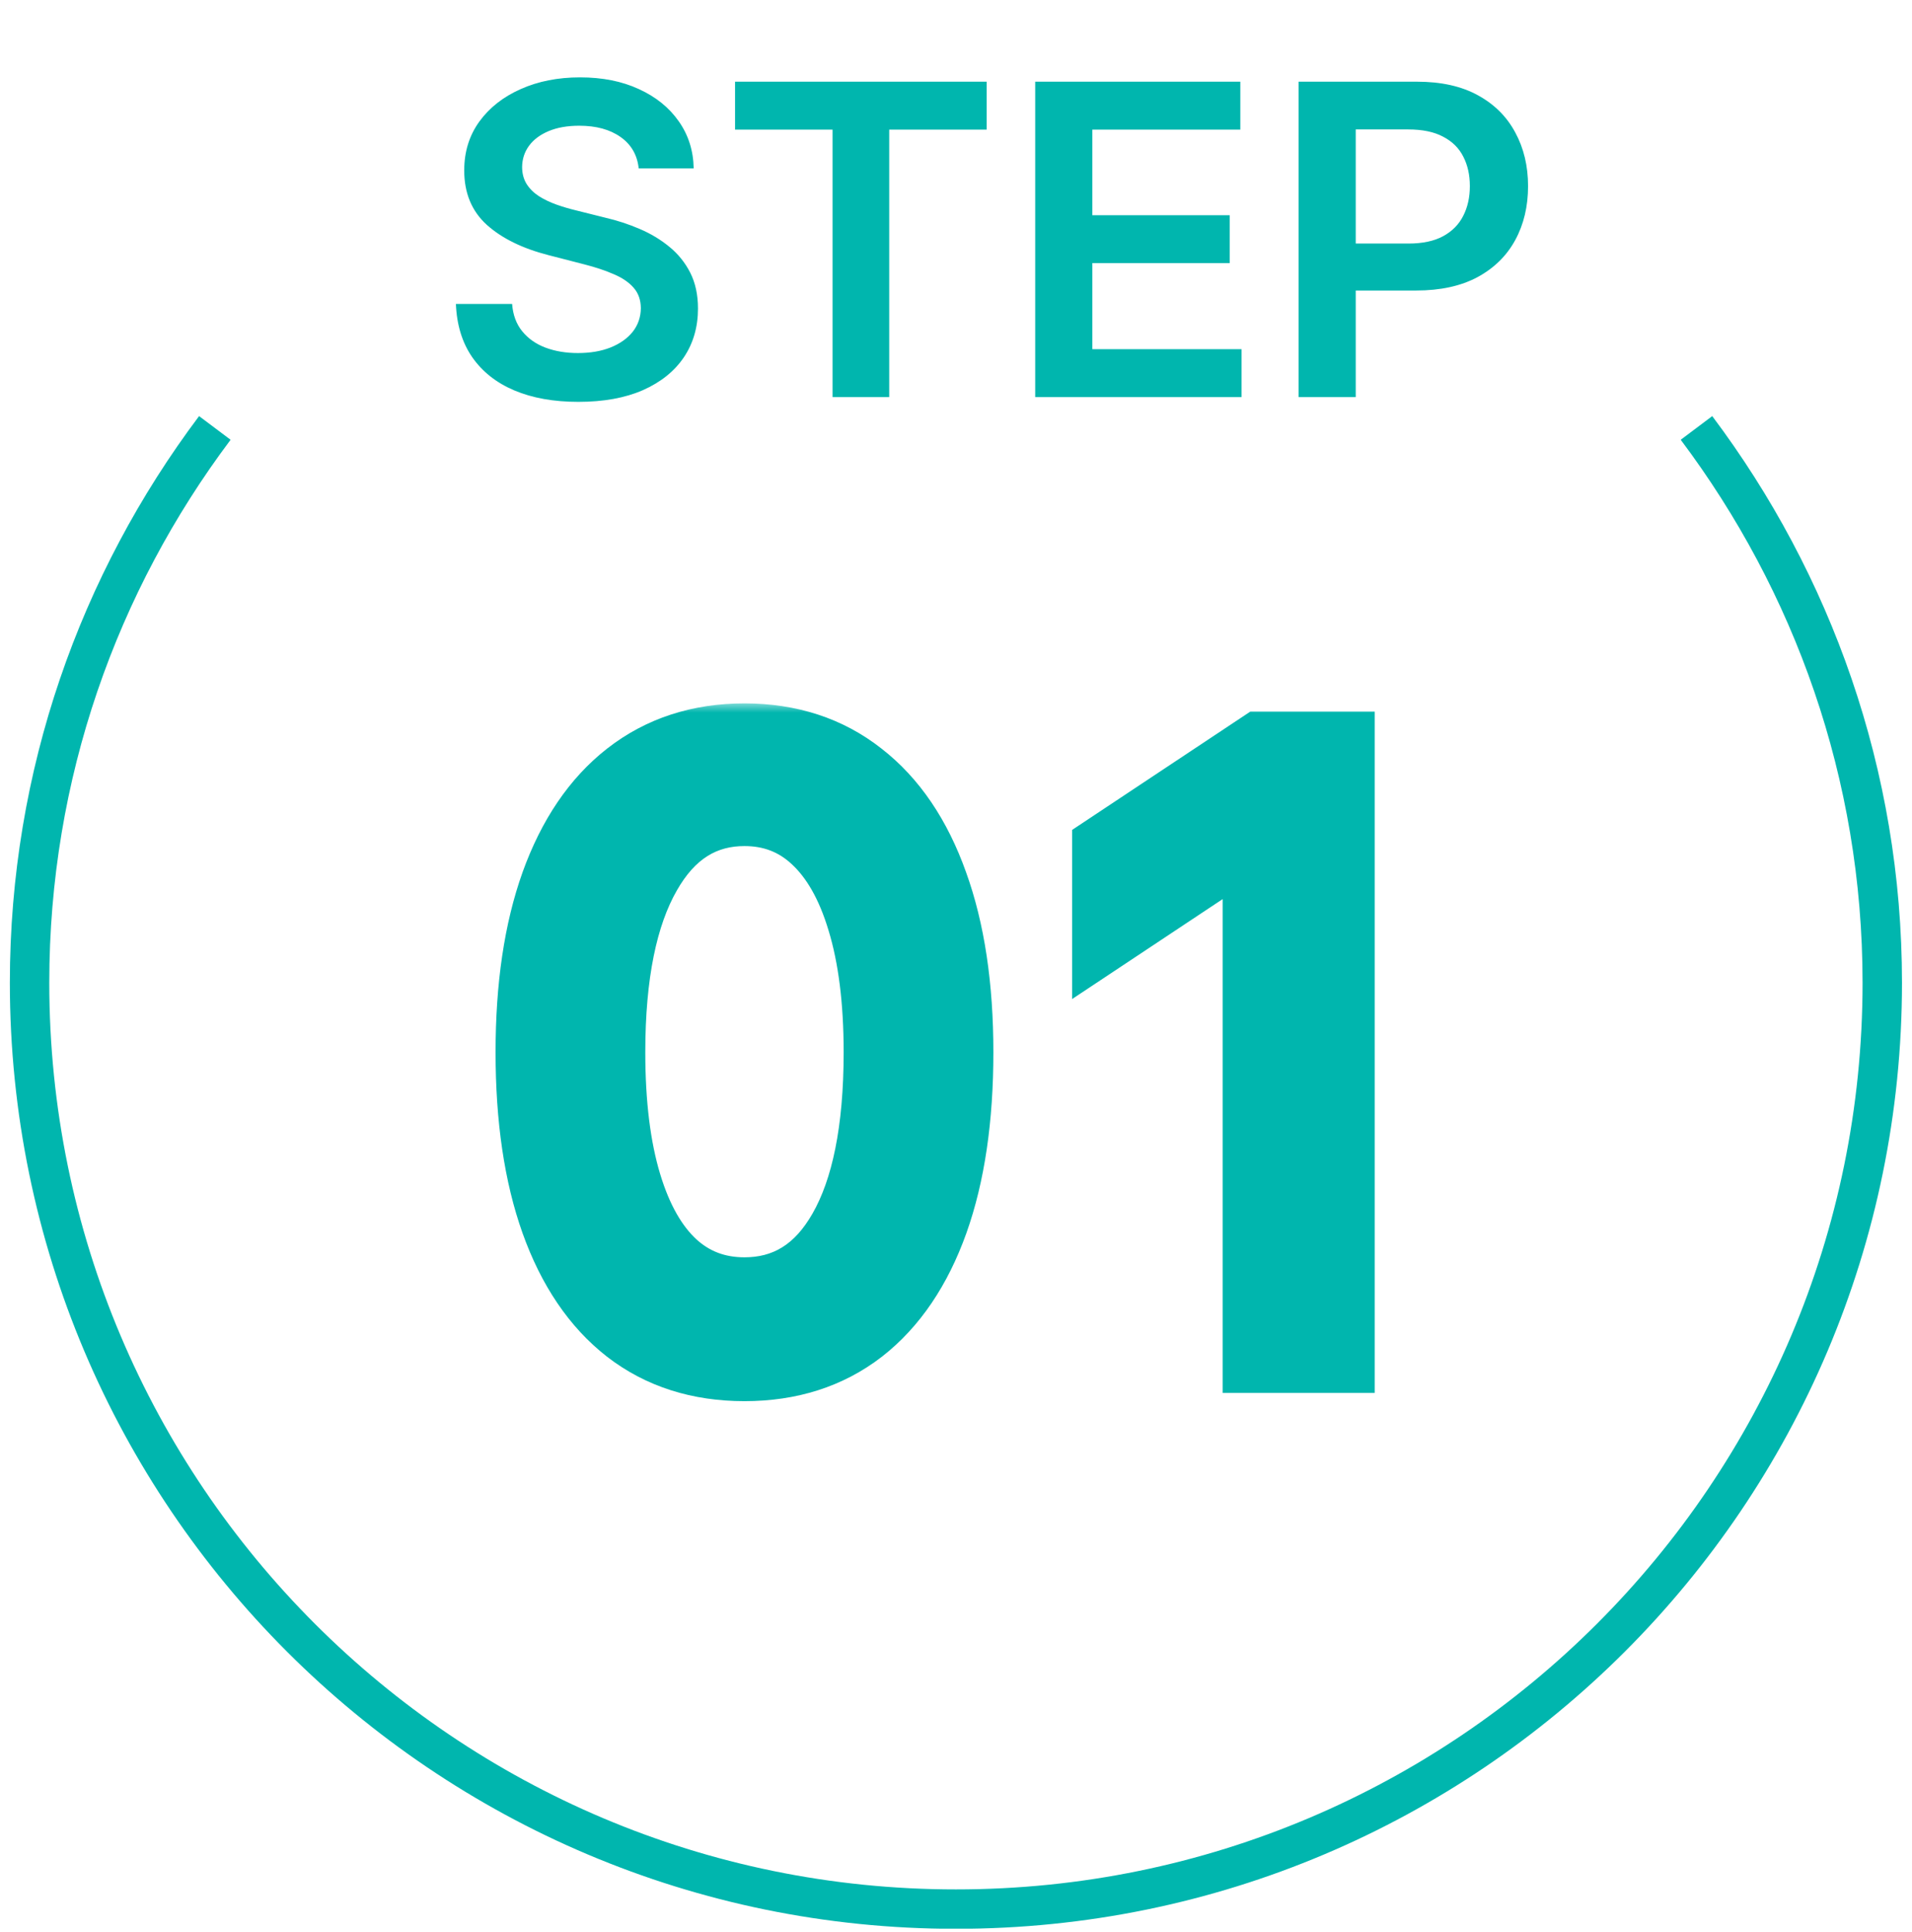
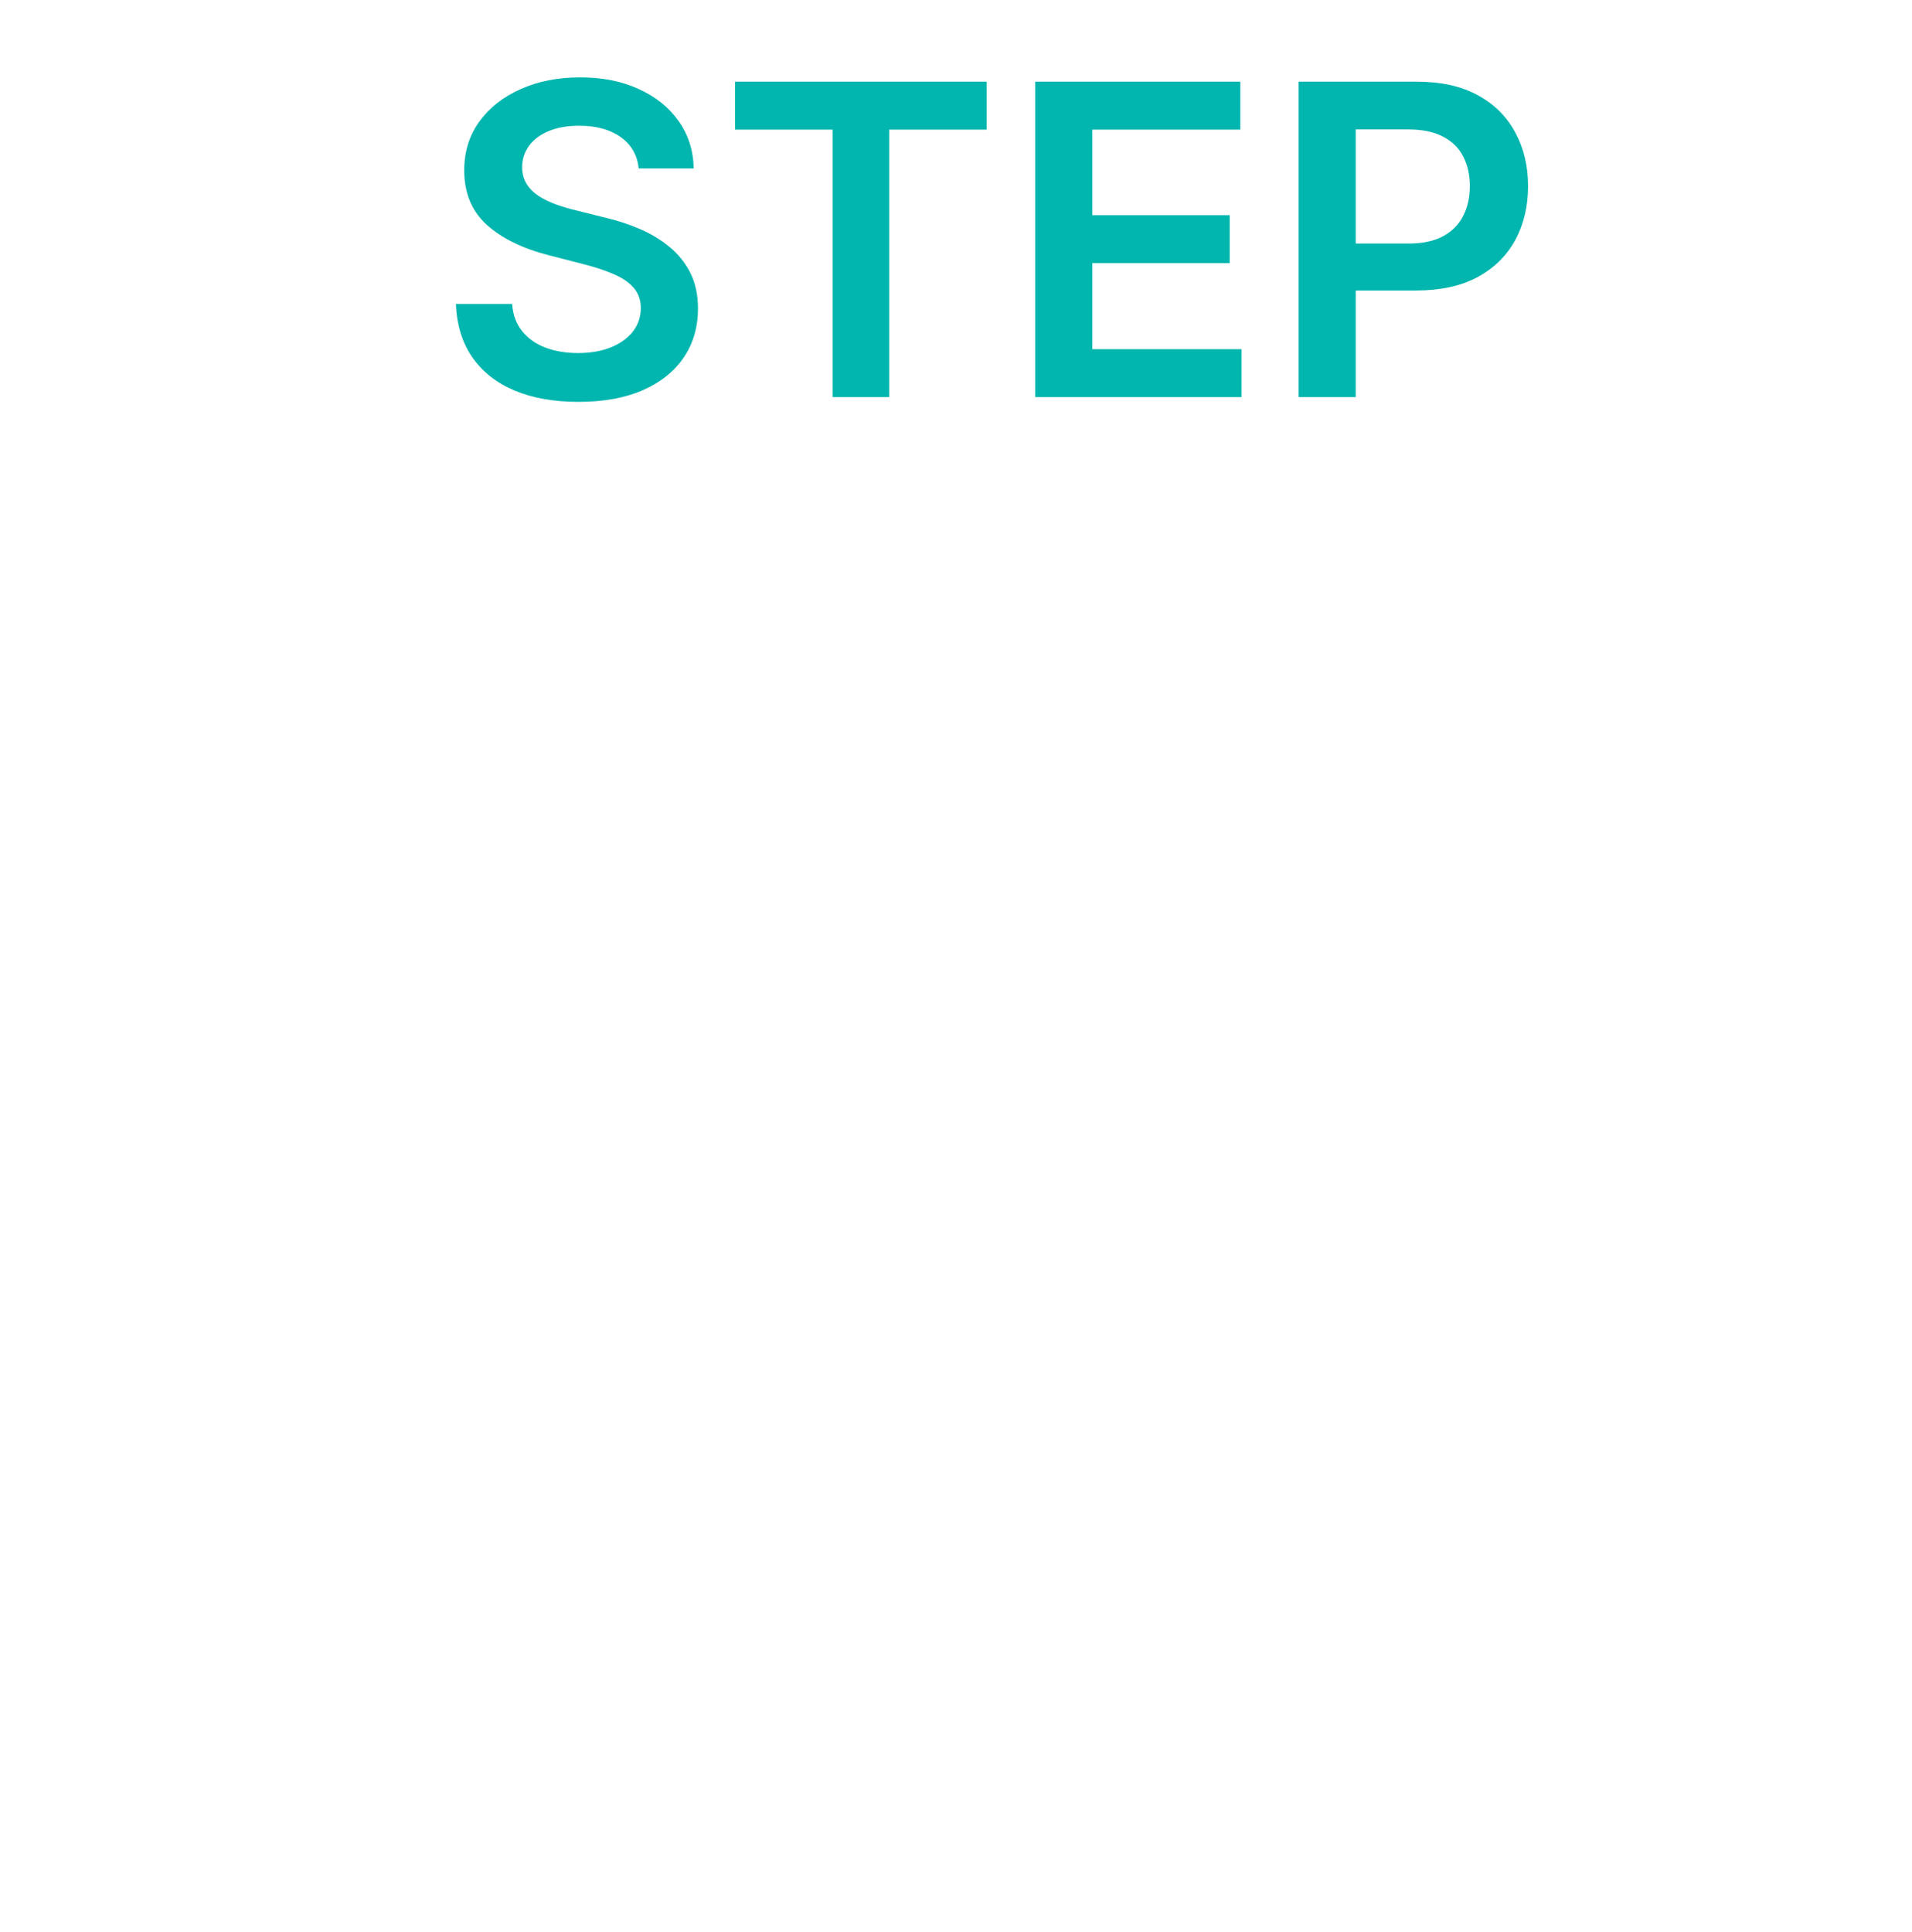
<svg xmlns="http://www.w3.org/2000/svg" width="97" height="98" viewBox="0 0 97 98" fill="none">
  <g clip-path="url(#clip0_6606_4716)">
-     <path d="M10.899 21.709C5.008 29.555 1.5 39.275 1.5 49.852C1.5 75.801 22.548 96.848 48.496 96.848C74.444 96.848 95.492 75.801 95.492 49.852C95.492 39.275 91.957 29.555 86.066 21.709" stroke="#00B6AE" stroke-width="2" stroke-miterlimit="10" />
    <mask id="path-2-outside-1_6606_4716" maskUnits="userSpaceOnUse" x="24.5" y="35.654" width="46" height="36" fill="black">
-       <rect fill="white" x="24.5" y="35.654" width="46" height="36" />
-       <path d="M37.768 69.072C35.521 69.072 33.607 68.46 32.026 67.237C30.445 66.004 29.237 64.219 28.402 61.883C27.567 59.536 27.149 56.702 27.149 53.381C27.149 50.08 27.567 47.261 28.402 44.925C29.247 42.578 30.46 40.788 32.041 39.555C33.632 38.312 35.541 37.691 37.768 37.691C39.996 37.691 41.9 38.312 43.481 39.555C45.072 40.788 46.285 42.578 47.12 44.925C47.965 47.261 48.388 50.08 48.388 53.381C48.388 56.702 47.97 59.536 47.135 61.883C46.3 64.219 45.091 66.004 43.511 67.237C41.929 68.46 40.015 69.072 37.768 69.072ZM37.768 65.79C39.996 65.79 41.726 64.716 42.959 62.569C44.192 60.421 44.808 57.358 44.808 53.381C44.808 50.736 44.525 48.484 43.958 46.625C43.401 44.765 42.596 43.349 41.542 42.374C40.498 41.4 39.24 40.912 37.768 40.912C35.561 40.912 33.836 42.001 32.593 44.179C31.35 46.346 30.729 49.414 30.729 53.381C30.729 56.026 31.007 58.273 31.564 60.123C32.121 61.972 32.921 63.379 33.965 64.344C35.019 65.308 36.287 65.79 37.768 65.79ZM67.734 38.108V68.654H64.035V41.986H63.856L56.399 46.938V43.179L64.035 38.108H67.734Z" />
-     </mask>
-     <path d="M32.026 67.237L30.791 68.821L30.797 68.826L32.026 67.237ZM28.402 61.883L26.51 62.556L26.511 62.559L28.402 61.883ZM28.402 44.925L26.512 44.244L26.511 44.248L28.402 44.925ZM32.041 39.555L33.276 41.139L33.277 41.138L32.041 39.555ZM43.481 39.555L42.239 41.134L42.25 41.143L43.481 39.555ZM47.12 44.925L45.228 45.598L45.231 45.608L47.12 44.925ZM47.135 61.883L49.026 62.559L49.027 62.556L47.135 61.883ZM43.511 67.237L44.739 68.826L44.746 68.821L43.511 67.237ZM42.959 62.569L41.217 61.569L42.959 62.569ZM43.958 46.625L42.034 47.201L42.037 47.21L43.958 46.625ZM41.542 42.374L40.171 43.842L40.178 43.849L41.542 42.374ZM32.593 44.179L34.335 45.178L34.337 45.174L32.593 44.179ZM31.564 60.123L29.641 60.702L31.564 60.123ZM33.965 64.344L32.602 65.819L32.609 65.825L33.965 64.344ZM37.768 69.072V67.063C35.908 67.063 34.441 66.566 33.255 65.648L32.026 67.237L30.797 68.826C32.773 70.354 35.135 71.08 37.768 71.08V69.072ZM32.026 67.237L33.261 65.653C32.045 64.705 31.03 63.27 30.293 61.207L28.402 61.883L26.511 62.559C27.444 65.169 28.846 67.303 30.791 68.821L32.026 67.237ZM28.402 61.883L30.294 61.209C29.556 59.137 29.157 56.544 29.157 53.381H27.149H25.141C25.141 56.86 25.577 59.935 26.51 62.556L28.402 61.883ZM27.149 53.381H29.157C29.157 50.239 29.556 47.662 30.293 45.6L28.402 44.925L26.511 44.248C25.577 46.861 25.141 49.921 25.141 53.381H27.149ZM28.402 44.925L30.291 45.605C31.039 43.528 32.059 42.088 33.276 41.139L32.041 39.555L30.806 37.971C28.861 39.489 27.455 41.627 26.512 44.244L28.402 44.925ZM32.041 39.555L33.277 41.138C34.478 40.2 35.94 39.699 37.768 39.699V37.691V35.682C35.142 35.682 32.785 36.425 30.805 37.972L32.041 39.555ZM37.768 37.691V39.699C39.597 39.699 41.051 40.2 42.239 41.134L43.481 39.555L44.722 37.976C42.749 36.425 40.395 35.682 37.768 35.682V37.691ZM43.481 39.555L42.25 41.143C43.473 42.09 44.491 43.527 45.228 45.598L47.12 44.925L49.012 44.251C48.079 41.629 46.67 39.486 44.711 37.968L43.481 39.555ZM47.12 44.925L45.231 45.608C45.976 47.666 46.379 50.241 46.379 53.381H48.388H50.396C50.396 49.919 49.954 46.856 49.008 44.241L47.12 44.925ZM48.388 53.381H46.379C46.379 56.544 45.98 59.137 45.243 61.209L47.135 61.883L49.027 62.556C49.96 59.935 50.396 56.86 50.396 53.381H48.388ZM47.135 61.883L45.244 61.207C44.506 63.27 43.492 64.705 42.275 65.653L43.511 67.237L44.746 68.821C46.691 67.303 48.093 65.169 49.026 62.559L47.135 61.883ZM43.511 67.237L42.282 65.648C41.096 66.566 39.629 67.063 37.768 67.063V69.072V71.08C40.402 71.08 42.763 70.354 44.739 68.826L43.511 67.237ZM37.768 65.79V67.799C40.807 67.799 43.158 66.256 44.7 63.569L42.959 62.569L41.217 61.569C40.294 63.177 39.184 63.782 37.768 63.782V65.79ZM42.959 62.569L44.7 63.569C46.184 60.985 46.816 57.518 46.816 53.381H44.808H42.8C42.8 57.199 42.2 59.857 41.217 61.569L42.959 62.569ZM44.808 53.381H46.816C46.816 50.604 46.52 48.143 45.879 46.039L43.958 46.625L42.037 47.21C42.529 48.825 42.8 50.868 42.8 53.381H44.808ZM43.958 46.625L45.882 46.049C45.257 43.962 44.3 42.189 42.905 40.899L41.542 42.374L40.178 43.849C40.891 44.508 41.545 45.569 42.034 47.201L43.958 46.625ZM41.542 42.374L42.912 40.906C41.484 39.573 39.731 38.904 37.768 38.904V40.912V42.921C38.748 42.921 39.512 43.227 40.171 43.842L41.542 42.374ZM37.768 40.912V38.904C34.729 38.904 32.391 40.482 30.849 43.183L32.593 44.179L34.337 45.174C35.281 43.521 36.393 42.921 37.768 42.921V40.912ZM32.593 44.179L30.851 43.18C29.36 45.78 28.72 49.25 28.72 53.381H30.729H32.737C32.737 49.578 33.34 46.913 34.335 45.178L32.593 44.179ZM30.729 53.381H28.72C28.72 56.155 29.011 58.609 29.641 60.702L31.564 60.123L33.487 59.544C33.003 57.937 32.737 55.897 32.737 53.381H30.729ZM31.564 60.123L29.641 60.702C30.265 62.776 31.217 64.539 32.602 65.819L33.965 64.344L35.328 62.868C34.625 62.219 33.976 61.168 33.487 59.544L31.564 60.123ZM33.965 64.344L32.609 65.825C34.048 67.142 35.805 67.799 37.768 67.799V65.79V63.782C36.768 63.782 35.99 63.474 35.321 62.862L33.965 64.344ZM67.734 38.108H69.742V36.1H67.734V38.108ZM67.734 68.654V70.662H69.742V68.654H67.734ZM64.035 68.654H62.027V70.662H64.035V68.654ZM64.035 41.986H66.043V39.978H64.035V41.986ZM63.856 41.986V39.978H63.25L62.745 40.313L63.856 41.986ZM56.399 46.938H54.39V50.682L57.51 48.611L56.399 46.938ZM56.399 43.179L55.288 41.506L54.39 42.102V43.179H56.399ZM64.035 38.108V36.1H63.429L62.924 36.435L64.035 38.108ZM67.734 38.108H65.725V68.654H67.734H69.742V38.108H67.734ZM67.734 68.654V66.645H64.035V68.654V70.662H67.734V68.654ZM64.035 68.654H66.043V41.986H64.035H62.027V68.654H64.035ZM64.035 41.986V39.978H63.856V41.986V43.995H64.035V41.986ZM63.856 41.986L62.745 40.313L55.288 45.265L56.399 46.938L57.51 48.611L64.967 43.659L63.856 41.986ZM56.399 46.938H58.407V43.179H56.399H54.39V46.938H56.399ZM56.399 43.179L57.51 44.852L65.146 39.782L64.035 38.108L62.924 36.435L55.288 41.506L56.399 43.179ZM64.035 38.108V40.117H67.734V38.108V36.1H64.035V38.108Z" fill="#00B6AE" mask="url(#path-2-outside-1_6606_4716)" />
+       </mask>
+     <path d="M32.026 67.237L30.791 68.821L30.797 68.826L32.026 67.237ZM28.402 61.883L26.51 62.556L26.511 62.559L28.402 61.883ZM28.402 44.925L26.512 44.244L26.511 44.248L28.402 44.925ZM32.041 39.555L33.276 41.139L33.277 41.138L32.041 39.555ZM43.481 39.555L42.239 41.134L42.25 41.143L43.481 39.555ZM47.12 44.925L45.228 45.598L45.231 45.608L47.12 44.925ZM47.135 61.883L49.026 62.559L49.027 62.556L47.135 61.883ZM43.511 67.237L44.739 68.826L44.746 68.821L43.511 67.237ZM42.959 62.569L41.217 61.569L42.959 62.569ZM43.958 46.625L42.034 47.201L42.037 47.21L43.958 46.625ZM41.542 42.374L40.171 43.842L40.178 43.849L41.542 42.374ZM32.593 44.179L34.335 45.178L34.337 45.174L32.593 44.179ZM31.564 60.123L29.641 60.702L31.564 60.123ZM33.965 64.344L32.602 65.819L32.609 65.825L33.965 64.344ZM37.768 69.072V67.063C35.908 67.063 34.441 66.566 33.255 65.648L32.026 67.237L30.797 68.826C32.773 70.354 35.135 71.08 37.768 71.08V69.072ZM32.026 67.237L33.261 65.653C32.045 64.705 31.03 63.27 30.293 61.207L28.402 61.883L26.511 62.559C27.444 65.169 28.846 67.303 30.791 68.821L32.026 67.237ZM28.402 61.883L30.294 61.209C29.556 59.137 29.157 56.544 29.157 53.381H27.149H25.141C25.141 56.86 25.577 59.935 26.51 62.556L28.402 61.883ZM27.149 53.381H29.157C29.157 50.239 29.556 47.662 30.293 45.6L28.402 44.925L26.511 44.248C25.577 46.861 25.141 49.921 25.141 53.381H27.149ZM28.402 44.925L30.291 45.605C31.039 43.528 32.059 42.088 33.276 41.139L32.041 39.555L30.806 37.971C28.861 39.489 27.455 41.627 26.512 44.244L28.402 44.925ZM32.041 39.555L33.277 41.138C34.478 40.2 35.94 39.699 37.768 39.699V37.691V35.682C35.142 35.682 32.785 36.425 30.805 37.972L32.041 39.555ZM37.768 37.691V39.699C39.597 39.699 41.051 40.2 42.239 41.134L43.481 39.555L44.722 37.976C42.749 36.425 40.395 35.682 37.768 35.682V37.691ZM43.481 39.555L42.25 41.143C43.473 42.09 44.491 43.527 45.228 45.598L47.12 44.925L49.012 44.251C48.079 41.629 46.67 39.486 44.711 37.968L43.481 39.555ZM47.12 44.925L45.231 45.608C45.976 47.666 46.379 50.241 46.379 53.381H48.388H50.396C50.396 49.919 49.954 46.856 49.008 44.241L47.12 44.925ZM48.388 53.381H46.379C46.379 56.544 45.98 59.137 45.243 61.209L47.135 61.883L49.027 62.556C49.96 59.935 50.396 56.86 50.396 53.381H48.388ZM47.135 61.883L45.244 61.207C44.506 63.27 43.492 64.705 42.275 65.653L43.511 67.237L44.746 68.821C46.691 67.303 48.093 65.169 49.026 62.559L47.135 61.883ZM43.511 67.237L42.282 65.648C41.096 66.566 39.629 67.063 37.768 67.063V69.072V71.08C40.402 71.08 42.763 70.354 44.739 68.826L43.511 67.237ZM37.768 65.79V67.799C40.807 67.799 43.158 66.256 44.7 63.569L42.959 62.569L41.217 61.569C40.294 63.177 39.184 63.782 37.768 63.782V65.79ZM42.959 62.569L44.7 63.569C46.184 60.985 46.816 57.518 46.816 53.381H44.808H42.8C42.8 57.199 42.2 59.857 41.217 61.569L42.959 62.569ZM44.808 53.381H46.816C46.816 50.604 46.52 48.143 45.879 46.039L43.958 46.625L42.037 47.21C42.529 48.825 42.8 50.868 42.8 53.381H44.808ZM43.958 46.625L45.882 46.049C45.257 43.962 44.3 42.189 42.905 40.899L41.542 42.374L40.178 43.849C40.891 44.508 41.545 45.569 42.034 47.201L43.958 46.625ZM41.542 42.374L42.912 40.906C41.484 39.573 39.731 38.904 37.768 38.904V40.912V42.921C38.748 42.921 39.512 43.227 40.171 43.842L41.542 42.374ZM37.768 40.912V38.904C34.729 38.904 32.391 40.482 30.849 43.183L32.593 44.179L34.337 45.174C35.281 43.521 36.393 42.921 37.768 42.921V40.912ZM32.593 44.179L30.851 43.18C29.36 45.78 28.72 49.25 28.72 53.381H30.729H32.737C32.737 49.578 33.34 46.913 34.335 45.178L32.593 44.179ZM30.729 53.381H28.72C28.72 56.155 29.011 58.609 29.641 60.702L31.564 60.123L33.487 59.544C33.003 57.937 32.737 55.897 32.737 53.381H30.729ZM31.564 60.123L29.641 60.702C30.265 62.776 31.217 64.539 32.602 65.819L33.965 64.344L35.328 62.868C34.625 62.219 33.976 61.168 33.487 59.544L31.564 60.123ZM33.965 64.344L32.609 65.825C34.048 67.142 35.805 67.799 37.768 67.799V65.79V63.782C36.768 63.782 35.99 63.474 35.321 62.862L33.965 64.344ZM67.734 38.108H69.742V36.1H67.734V38.108ZM67.734 68.654V70.662H69.742V68.654H67.734ZM64.035 68.654H62.027V70.662H64.035V68.654ZM64.035 41.986H66.043V39.978H64.035V41.986ZM63.856 41.986V39.978H63.25L62.745 40.313L63.856 41.986ZM56.399 46.938H54.39V50.682L57.51 48.611ZM56.399 43.179L55.288 41.506L54.39 42.102V43.179H56.399ZM64.035 38.108V36.1H63.429L62.924 36.435L64.035 38.108ZM67.734 38.108H65.725V68.654H67.734H69.742V38.108H67.734ZM67.734 68.654V66.645H64.035V68.654V70.662H67.734V68.654ZM64.035 68.654H66.043V41.986H64.035H62.027V68.654H64.035ZM64.035 41.986V39.978H63.856V41.986V43.995H64.035V41.986ZM63.856 41.986L62.745 40.313L55.288 45.265L56.399 46.938L57.51 48.611L64.967 43.659L63.856 41.986ZM56.399 46.938H58.407V43.179H56.399H54.39V46.938H56.399ZM56.399 43.179L57.51 44.852L65.146 39.782L64.035 38.108L62.924 36.435L55.288 41.506L56.399 43.179ZM64.035 38.108V40.117H67.734V38.108V36.1H64.035V38.108Z" fill="#00B6AE" mask="url(#path-2-outside-1_6606_4716)" />
    <path d="M32.403 8.543C32.33 7.86 32.022 7.329 31.481 6.949C30.944 6.569 30.246 6.378 29.387 6.378C28.783 6.378 28.265 6.47 27.832 6.652C27.4 6.834 27.069 7.082 26.84 7.394C26.611 7.707 26.494 8.063 26.488 8.464C26.488 8.798 26.564 9.087 26.715 9.332C26.871 9.576 27.082 9.785 27.348 9.957C27.613 10.123 27.908 10.264 28.231 10.379C28.554 10.493 28.879 10.589 29.207 10.668L30.707 11.043C31.311 11.183 31.892 11.373 32.45 11.613C33.012 11.852 33.515 12.155 33.957 12.519C34.405 12.884 34.759 13.324 35.02 13.839C35.28 14.355 35.41 14.959 35.41 15.652C35.41 16.589 35.171 17.415 34.692 18.128C34.212 18.837 33.52 19.392 32.614 19.793C31.712 20.188 30.621 20.386 29.34 20.386C28.095 20.386 27.015 20.194 26.098 19.808C25.186 19.423 24.473 18.86 23.957 18.121C23.447 17.381 23.171 16.48 23.129 15.418H25.981C26.022 15.975 26.194 16.438 26.496 16.808C26.798 17.178 27.192 17.454 27.676 17.636C28.166 17.819 28.712 17.91 29.317 17.91C29.947 17.91 30.499 17.816 30.973 17.628C31.452 17.436 31.827 17.17 32.098 16.832C32.369 16.488 32.507 16.087 32.512 15.629C32.507 15.212 32.384 14.868 32.145 14.597C31.905 14.321 31.569 14.092 31.137 13.91C30.71 13.722 30.21 13.556 29.637 13.41L27.817 12.941C26.499 12.602 25.457 12.089 24.692 11.402C23.931 10.709 23.551 9.79 23.551 8.644C23.551 7.701 23.806 6.876 24.317 6.168C24.832 5.459 25.533 4.91 26.418 4.519C27.304 4.123 28.306 3.925 29.426 3.925C30.561 3.925 31.556 4.123 32.41 4.519C33.27 4.91 33.944 5.454 34.434 6.152C34.923 6.845 35.176 7.641 35.192 8.543H32.403ZM37.291 6.574V4.144H50.057V6.574H45.112V20.144H42.237V6.574H37.291ZM52.518 20.144V4.144H62.924V6.574H55.416V10.918H62.385V13.347H55.416V17.714H62.987V20.144H52.518ZM65.881 20.144V4.144H71.881C73.11 4.144 74.141 4.373 74.975 4.832C75.813 5.29 76.446 5.92 76.873 6.722C77.306 7.519 77.522 8.425 77.522 9.441C77.522 10.467 77.306 11.379 76.873 12.175C76.441 12.972 75.803 13.6 74.959 14.058C74.115 14.511 73.076 14.738 71.842 14.738H67.865V12.355H71.451C72.17 12.355 72.759 12.23 73.217 11.98C73.675 11.73 74.014 11.386 74.233 10.949C74.457 10.511 74.569 10.009 74.569 9.441C74.569 8.873 74.457 8.373 74.233 7.941C74.014 7.509 73.673 7.173 73.209 6.933C72.751 6.688 72.16 6.566 71.436 6.566H68.779V20.144H65.881Z" fill="#00B6AE" />
  </g>
  <defs>
    <clipPath id="clip0_6606_4716">
      <rect width="96" height="97.259" fill="white" transform="translate(0.5 0.581)" />
    </clipPath>
  </defs>
</svg>